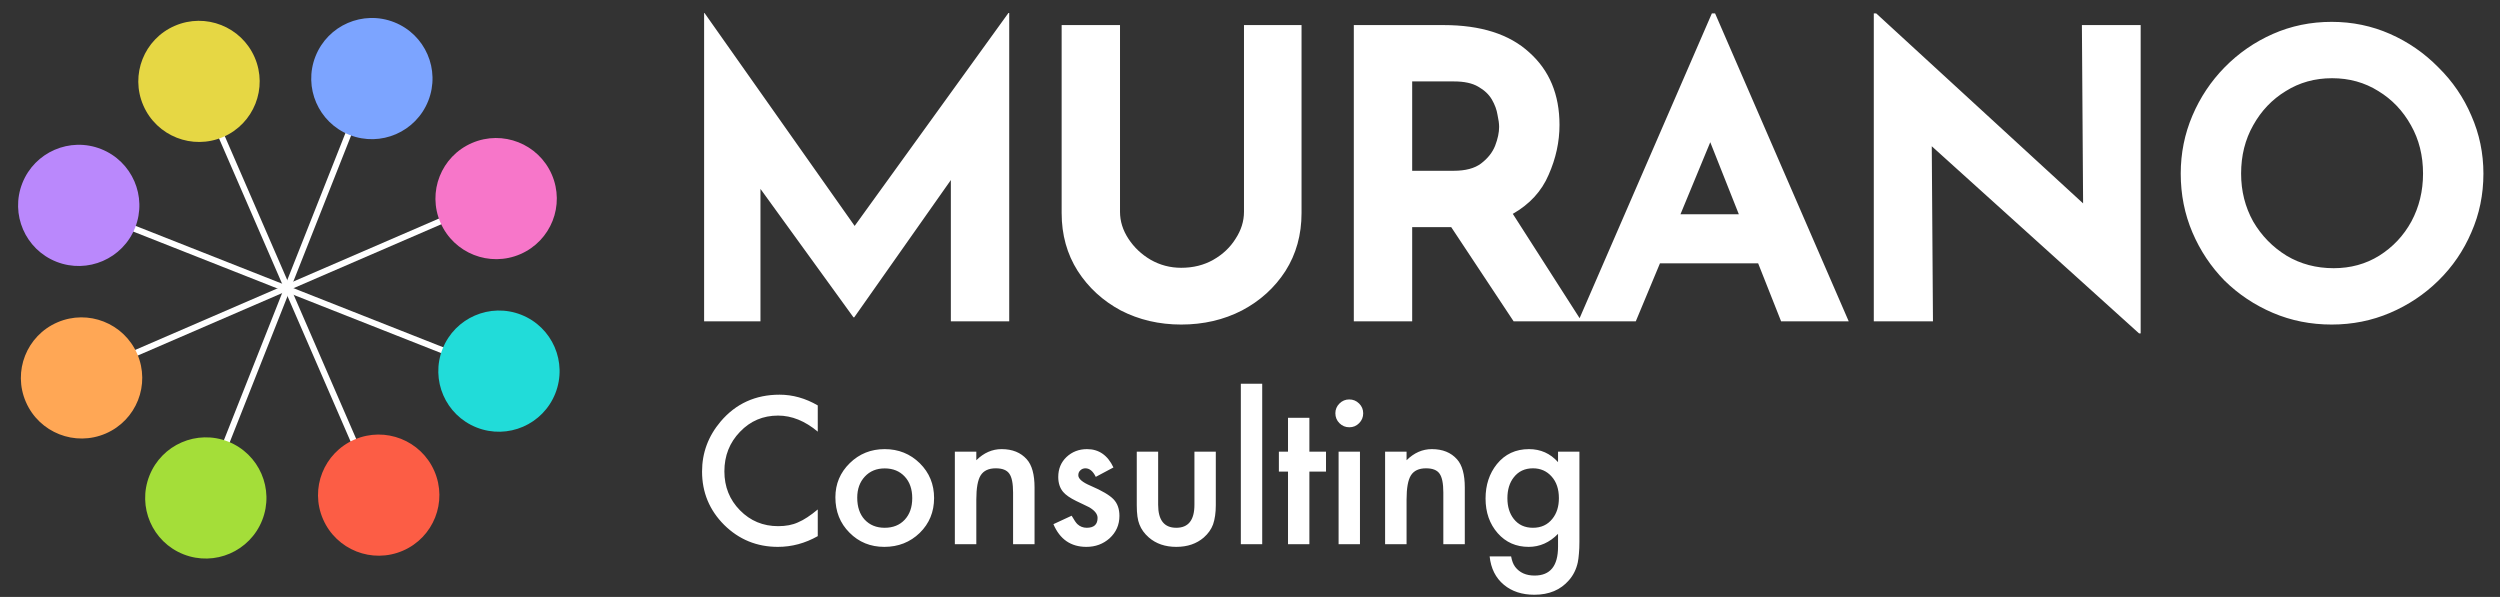
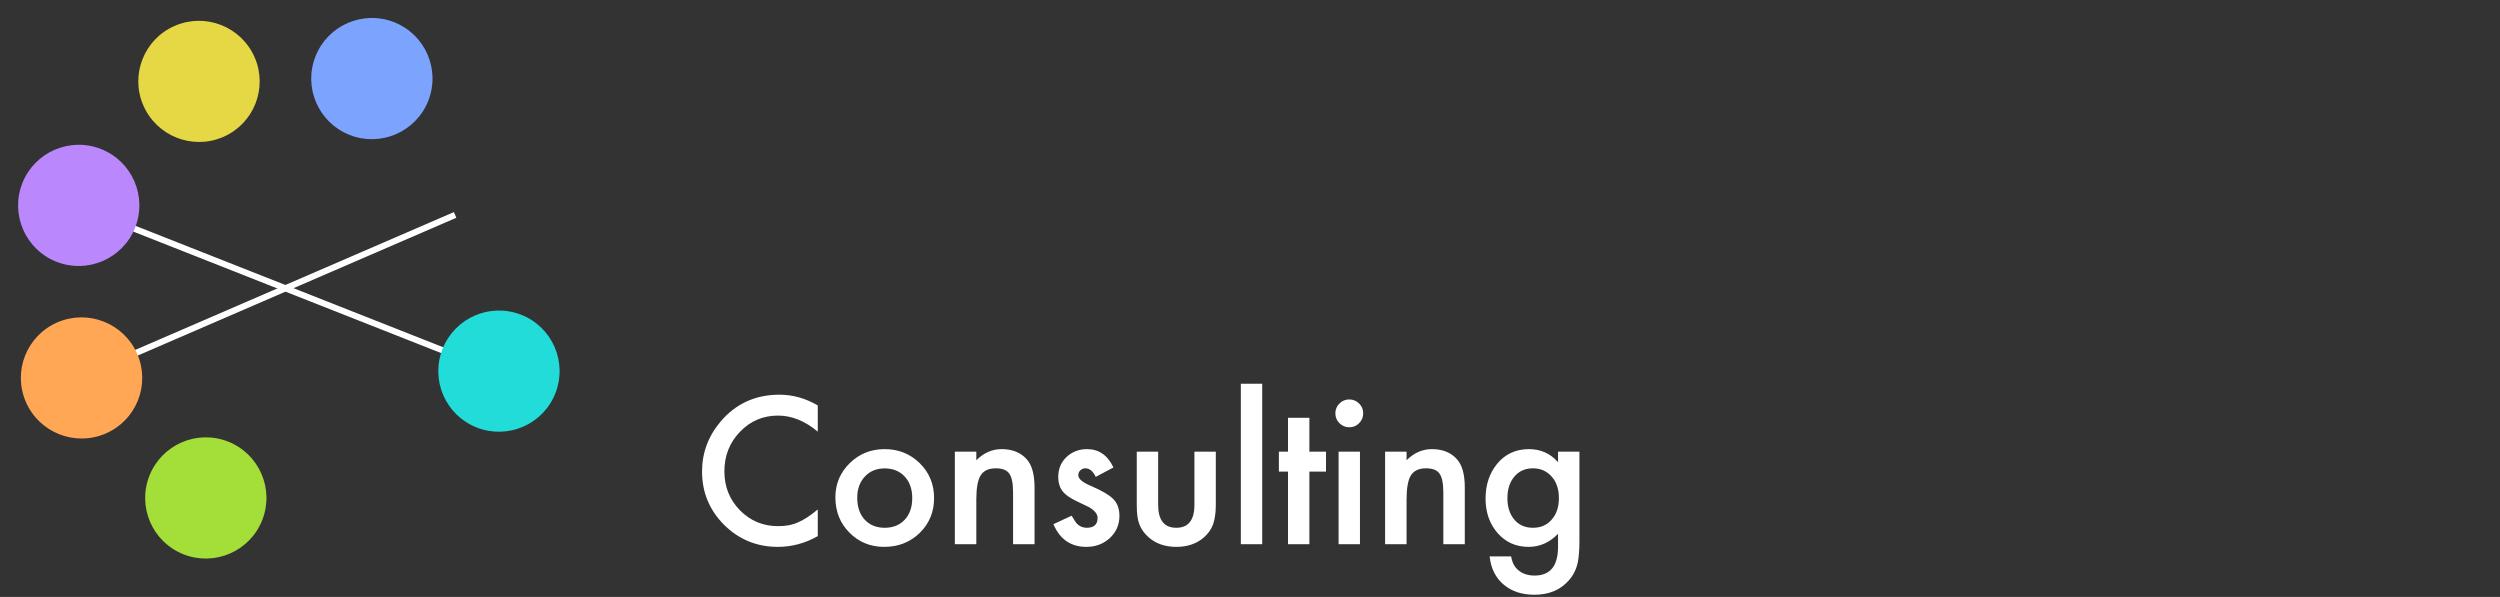
<svg xmlns="http://www.w3.org/2000/svg" width="490" height="117" viewBox="0 0 490 117" fill="none">
  <rect x="0" y="0" width="490" height="117" fill="#333333" stroke="none" />
-   <line y1="-0.605" x2="76.959" y2="-0.605" transform="matrix(0.368 -0.93 0.93 0.367 41.687 95.122)" stroke="white" stroke-width="1.211" />
  <ellipse rx="11.878" ry="11.884" transform="matrix(0.368 -0.93 0.93 0.367 72.888 15.401)" fill="#7CA4FF" />
  <ellipse rx="11.878" ry="11.884" transform="matrix(0.368 -0.93 0.93 0.367 40.338 97.599)" fill="#A4DE39" />
  <line y1="-0.605" x2="77.068" y2="-0.605" transform="matrix(0.918 -0.397 0.398 0.917 18.695 73.276)" stroke="white" stroke-width="1.211" />
-   <ellipse rx="11.883" ry="11.879" transform="matrix(0.918 -0.397 0.399 0.917 97.241 38.923)" fill="#F776C9" />
  <ellipse rx="11.883" ry="11.879" transform="matrix(0.918 -0.397 0.399 0.917 15.985 74.076)" fill="#FFA755" />
-   <line y1="-0.605" x2="76.963" y2="-0.605" transform="matrix(-0.398 -0.917 0.918 -0.397 73.423 94.342)" stroke="white" stroke-width="1.211" />
  <ellipse rx="11.879" ry="11.883" transform="matrix(-0.399 -0.917 0.918 -0.397 39.002 15.953)" fill="#E6D744" />
-   <ellipse rx="11.879" ry="11.883" transform="matrix(-0.399 -0.917 0.918 -0.397 74.225 97.046)" fill="#FC5D45" />
  <line y1="-0.605" x2="77.072" y2="-0.605" transform="matrix(-0.93 -0.367 0.368 -0.93 95.312 71.396)" stroke="white" stroke-width="1.211" />
  <ellipse rx="11.884" ry="11.878" transform="matrix(-0.93 -0.367 0.368 -0.93 15.432 40.257)" fill="#BA88FC" />
  <ellipse rx="11.884" ry="11.878" transform="matrix(-0.93 -0.367 0.368 -0.93 97.794 72.743)" fill="#21DCD9" />
-   <path d="M138.006 62.98V2.548H138.085L167.512 44.282L197.649 2.548H197.807V62.98H186.367V35.289L167.433 62.191H167.275L149.051 37.024V62.98H138.006ZM219.522 41.521C219.522 43.362 220.074 45.124 221.178 46.807C222.283 48.49 223.729 49.858 225.517 50.909C227.358 51.961 229.357 52.487 231.513 52.487C233.88 52.487 235.984 51.961 237.825 50.909C239.666 49.858 241.112 48.49 242.164 46.807C243.268 45.124 243.821 43.362 243.821 41.521V4.915H255.102V41.758C255.102 46.018 254.05 49.805 251.947 53.118C249.843 56.379 247.003 58.956 243.426 60.85C239.85 62.691 235.879 63.611 231.513 63.611C227.2 63.611 223.256 62.691 219.679 60.85C216.155 58.956 213.342 56.379 211.238 53.118C209.134 49.805 208.082 46.018 208.082 41.758V4.915H219.522V41.521ZM282.94 4.915C290.251 4.915 295.853 6.703 299.745 10.28C303.689 13.803 305.662 18.537 305.662 24.48C305.662 27.794 304.952 31.055 303.531 34.263C302.164 37.471 299.823 40.022 296.51 41.916L310.001 62.98H296.668L284.439 44.519H276.787V62.98H265.347V4.915H282.94ZM284.913 33.474C287.227 33.474 289.015 33.001 290.277 32.054C291.592 31.055 292.513 29.898 293.039 28.583C293.565 27.215 293.828 25.979 293.828 24.875C293.828 24.244 293.722 23.455 293.512 22.508C293.354 21.509 292.986 20.509 292.408 19.51C291.829 18.511 290.935 17.669 289.725 16.985C288.568 16.302 286.99 15.96 284.992 15.96H276.787V33.474H284.913ZM309.334 62.98L335.526 2.627H336.157L362.35 62.98H349.096L344.599 51.619H325.349L320.615 62.98H309.334ZM329.373 41.995H340.812L335.211 27.873L329.373 41.995ZM419.254 65.347L378.625 28.662L378.861 62.98H367.264V2.627H367.737L408.288 39.864L408.052 4.915H419.57V65.347H419.254ZM427.423 34.026C427.423 30.029 428.186 26.242 429.711 22.666C431.236 19.089 433.34 15.934 436.022 13.198C438.757 10.411 441.913 8.228 445.489 6.65C449.066 5.073 452.905 4.284 457.008 4.284C461.058 4.284 464.871 5.073 468.447 6.65C472.024 8.228 475.179 10.411 477.914 13.198C480.702 15.934 482.858 19.089 484.384 22.666C485.961 26.242 486.75 30.029 486.75 34.026C486.75 38.129 485.961 41.968 484.384 45.545C482.858 49.121 480.702 52.277 477.914 55.012C475.179 57.694 472.024 59.798 468.447 61.323C464.871 62.849 461.058 63.611 457.008 63.611C452.905 63.611 449.066 62.849 445.489 61.323C441.913 59.798 438.757 57.694 436.022 55.012C433.34 52.277 431.236 49.121 429.711 45.545C428.186 41.968 427.423 38.129 427.423 34.026ZM439.257 34.026C439.257 37.445 440.046 40.574 441.624 43.414C443.254 46.202 445.437 48.437 448.172 50.12C450.907 51.751 453.984 52.566 457.402 52.566C460.716 52.566 463.687 51.751 466.317 50.12C468.999 48.437 471.103 46.202 472.629 43.414C474.154 40.574 474.916 37.445 474.916 34.026C474.916 30.502 474.128 27.347 472.55 24.559C470.972 21.719 468.842 19.484 466.159 17.853C463.477 16.17 460.453 15.329 457.087 15.329C453.721 15.329 450.696 16.17 448.014 17.853C445.332 19.484 443.202 21.719 441.624 24.559C440.046 27.347 439.257 30.502 439.257 34.026Z" fill="white" />
  <path d="M160.281 79.463V84.602C157.774 82.504 155.18 81.455 152.498 81.455C149.544 81.455 147.055 82.516 145.032 84.639C142.996 86.749 141.979 89.331 141.979 92.385C141.979 95.401 142.996 97.945 145.032 100.018C147.068 102.091 149.563 103.128 152.517 103.128C154.044 103.128 155.341 102.88 156.409 102.383C157.004 102.135 157.619 101.8 158.252 101.378C158.897 100.956 159.574 100.447 160.281 99.851V105.083C157.799 106.486 155.192 107.187 152.461 107.187C148.353 107.187 144.846 105.753 141.941 102.886C139.049 99.994 137.603 96.506 137.603 92.422C137.603 88.76 138.813 85.495 141.234 82.628C144.213 79.115 148.067 77.359 152.796 77.359C155.378 77.359 157.873 78.06 160.281 79.463ZM163.736 97.468C163.736 94.849 164.673 92.62 166.547 90.783C168.421 88.946 170.705 88.028 173.399 88.028C176.105 88.028 178.401 88.952 180.288 90.802C182.15 92.651 183.081 94.923 183.081 97.617C183.081 100.335 182.144 102.613 180.269 104.45C178.383 106.275 176.068 107.187 173.324 107.187C170.606 107.187 168.328 106.256 166.491 104.394C164.654 102.557 163.736 100.248 163.736 97.468ZM168.018 97.542C168.018 99.354 168.502 100.788 169.47 101.843C170.463 102.911 171.773 103.444 173.399 103.444C175.037 103.444 176.347 102.917 177.328 101.862C178.308 100.807 178.799 99.398 178.799 97.635C178.799 95.873 178.308 94.464 177.328 93.409C176.335 92.341 175.025 91.807 173.399 91.807C171.798 91.807 170.501 92.341 169.508 93.409C168.515 94.476 168.018 95.854 168.018 97.542ZM187.15 88.53H191.358V90.206C192.822 88.754 194.473 88.028 196.31 88.028C198.421 88.028 200.065 88.692 201.244 90.02C202.262 91.15 202.771 92.993 202.771 95.55V106.666H198.563V96.537C198.563 94.749 198.315 93.514 197.819 92.831C197.334 92.136 196.453 91.789 195.175 91.789C193.784 91.789 192.798 92.248 192.214 93.167C191.643 94.073 191.358 95.655 191.358 97.915V106.666H187.15V88.53ZM218.235 91.621L214.772 93.465C214.226 92.347 213.549 91.789 212.742 91.789C212.357 91.789 212.028 91.919 211.755 92.18C211.482 92.428 211.346 92.751 211.346 93.148C211.346 93.843 212.153 94.532 213.766 95.215C215.988 96.171 217.484 97.052 218.254 97.859C219.023 98.665 219.408 99.752 219.408 101.117C219.408 102.867 218.762 104.332 217.472 105.511C216.218 106.628 214.703 107.187 212.928 107.187C209.887 107.187 207.734 105.704 206.468 102.737L210.042 101.08C210.539 101.949 210.918 102.501 211.178 102.737C211.687 103.209 212.295 103.444 213.003 103.444C214.418 103.444 215.125 102.799 215.125 101.508C215.125 100.763 214.579 100.068 213.487 99.423C213.065 99.212 212.643 99.007 212.221 98.808C211.799 98.61 211.371 98.405 210.936 98.194C209.72 97.598 208.863 97.002 208.367 96.406C207.734 95.649 207.417 94.675 207.417 93.483C207.417 91.907 207.957 90.603 209.037 89.573C210.142 88.543 211.482 88.028 213.059 88.028C215.38 88.028 217.105 89.225 218.235 91.621ZM226.996 88.53V98.939C226.996 101.942 228.181 103.444 230.552 103.444C232.923 103.444 234.108 101.942 234.108 98.939V88.53H238.298V99.032C238.298 100.484 238.118 101.738 237.758 102.793C237.41 103.736 236.808 104.586 235.952 105.344C234.536 106.572 232.737 107.187 230.552 107.187C228.38 107.187 226.586 106.572 225.171 105.344C224.302 104.586 223.688 103.736 223.328 102.793C222.98 101.949 222.806 100.695 222.806 99.032V88.53H226.996ZM247.393 75.218V106.666H243.204V75.218H247.393ZM256.638 92.44V106.666H252.449V92.44H250.661V88.53H252.449V81.883H256.638V88.53H259.897V92.44H256.638ZM266.553 88.53V106.666H262.364V88.53H266.553ZM261.731 80.99C261.731 80.257 261.998 79.624 262.532 79.09C263.065 78.557 263.705 78.29 264.449 78.29C265.207 78.29 265.852 78.557 266.386 79.09C266.92 79.612 267.186 80.251 267.186 81.008C267.186 81.765 266.92 82.411 266.386 82.945C265.864 83.478 265.225 83.745 264.468 83.745C263.711 83.745 263.065 83.478 262.532 82.945C261.998 82.411 261.731 81.759 261.731 80.99ZM271.479 88.53H275.687V90.206C277.151 88.754 278.802 88.028 280.639 88.028C282.749 88.028 284.394 88.692 285.573 90.02C286.591 91.15 287.1 92.993 287.1 95.55V106.666H282.892V96.537C282.892 94.749 282.644 93.514 282.147 92.831C281.663 92.136 280.782 91.789 279.503 91.789C278.113 91.789 277.126 92.248 276.543 93.167C275.972 94.073 275.687 95.655 275.687 97.915V106.666H271.479V88.53ZM309.565 106.237C309.565 107.094 309.534 107.845 309.472 108.49C309.422 109.148 309.347 109.725 309.248 110.222C308.95 111.587 308.367 112.76 307.498 113.741C305.859 115.628 303.606 116.571 300.739 116.571C298.319 116.571 296.326 115.919 294.762 114.616C293.149 113.275 292.218 111.42 291.969 109.049H296.177C296.339 109.943 296.606 110.631 296.978 111.116C297.847 112.245 299.113 112.81 300.776 112.81C303.842 112.81 305.375 110.929 305.375 107.168V104.636C303.712 106.337 301.794 107.187 299.622 107.187C297.152 107.187 295.129 106.293 293.552 104.506C291.963 102.693 291.169 100.428 291.169 97.71C291.169 95.066 291.907 92.819 293.385 90.969C294.973 89.008 297.071 88.028 299.678 88.028C301.962 88.028 303.861 88.878 305.375 90.579V88.53H309.565V106.237ZM305.543 97.635C305.543 95.873 305.071 94.464 304.128 93.409C303.172 92.329 301.949 91.789 300.46 91.789C298.871 91.789 297.617 92.378 296.699 93.558C295.867 94.613 295.451 95.978 295.451 97.654C295.451 99.305 295.867 100.658 296.699 101.713C297.605 102.867 298.859 103.444 300.46 103.444C302.061 103.444 303.327 102.861 304.258 101.694C305.115 100.639 305.543 99.286 305.543 97.635Z" fill="white" />
</svg>